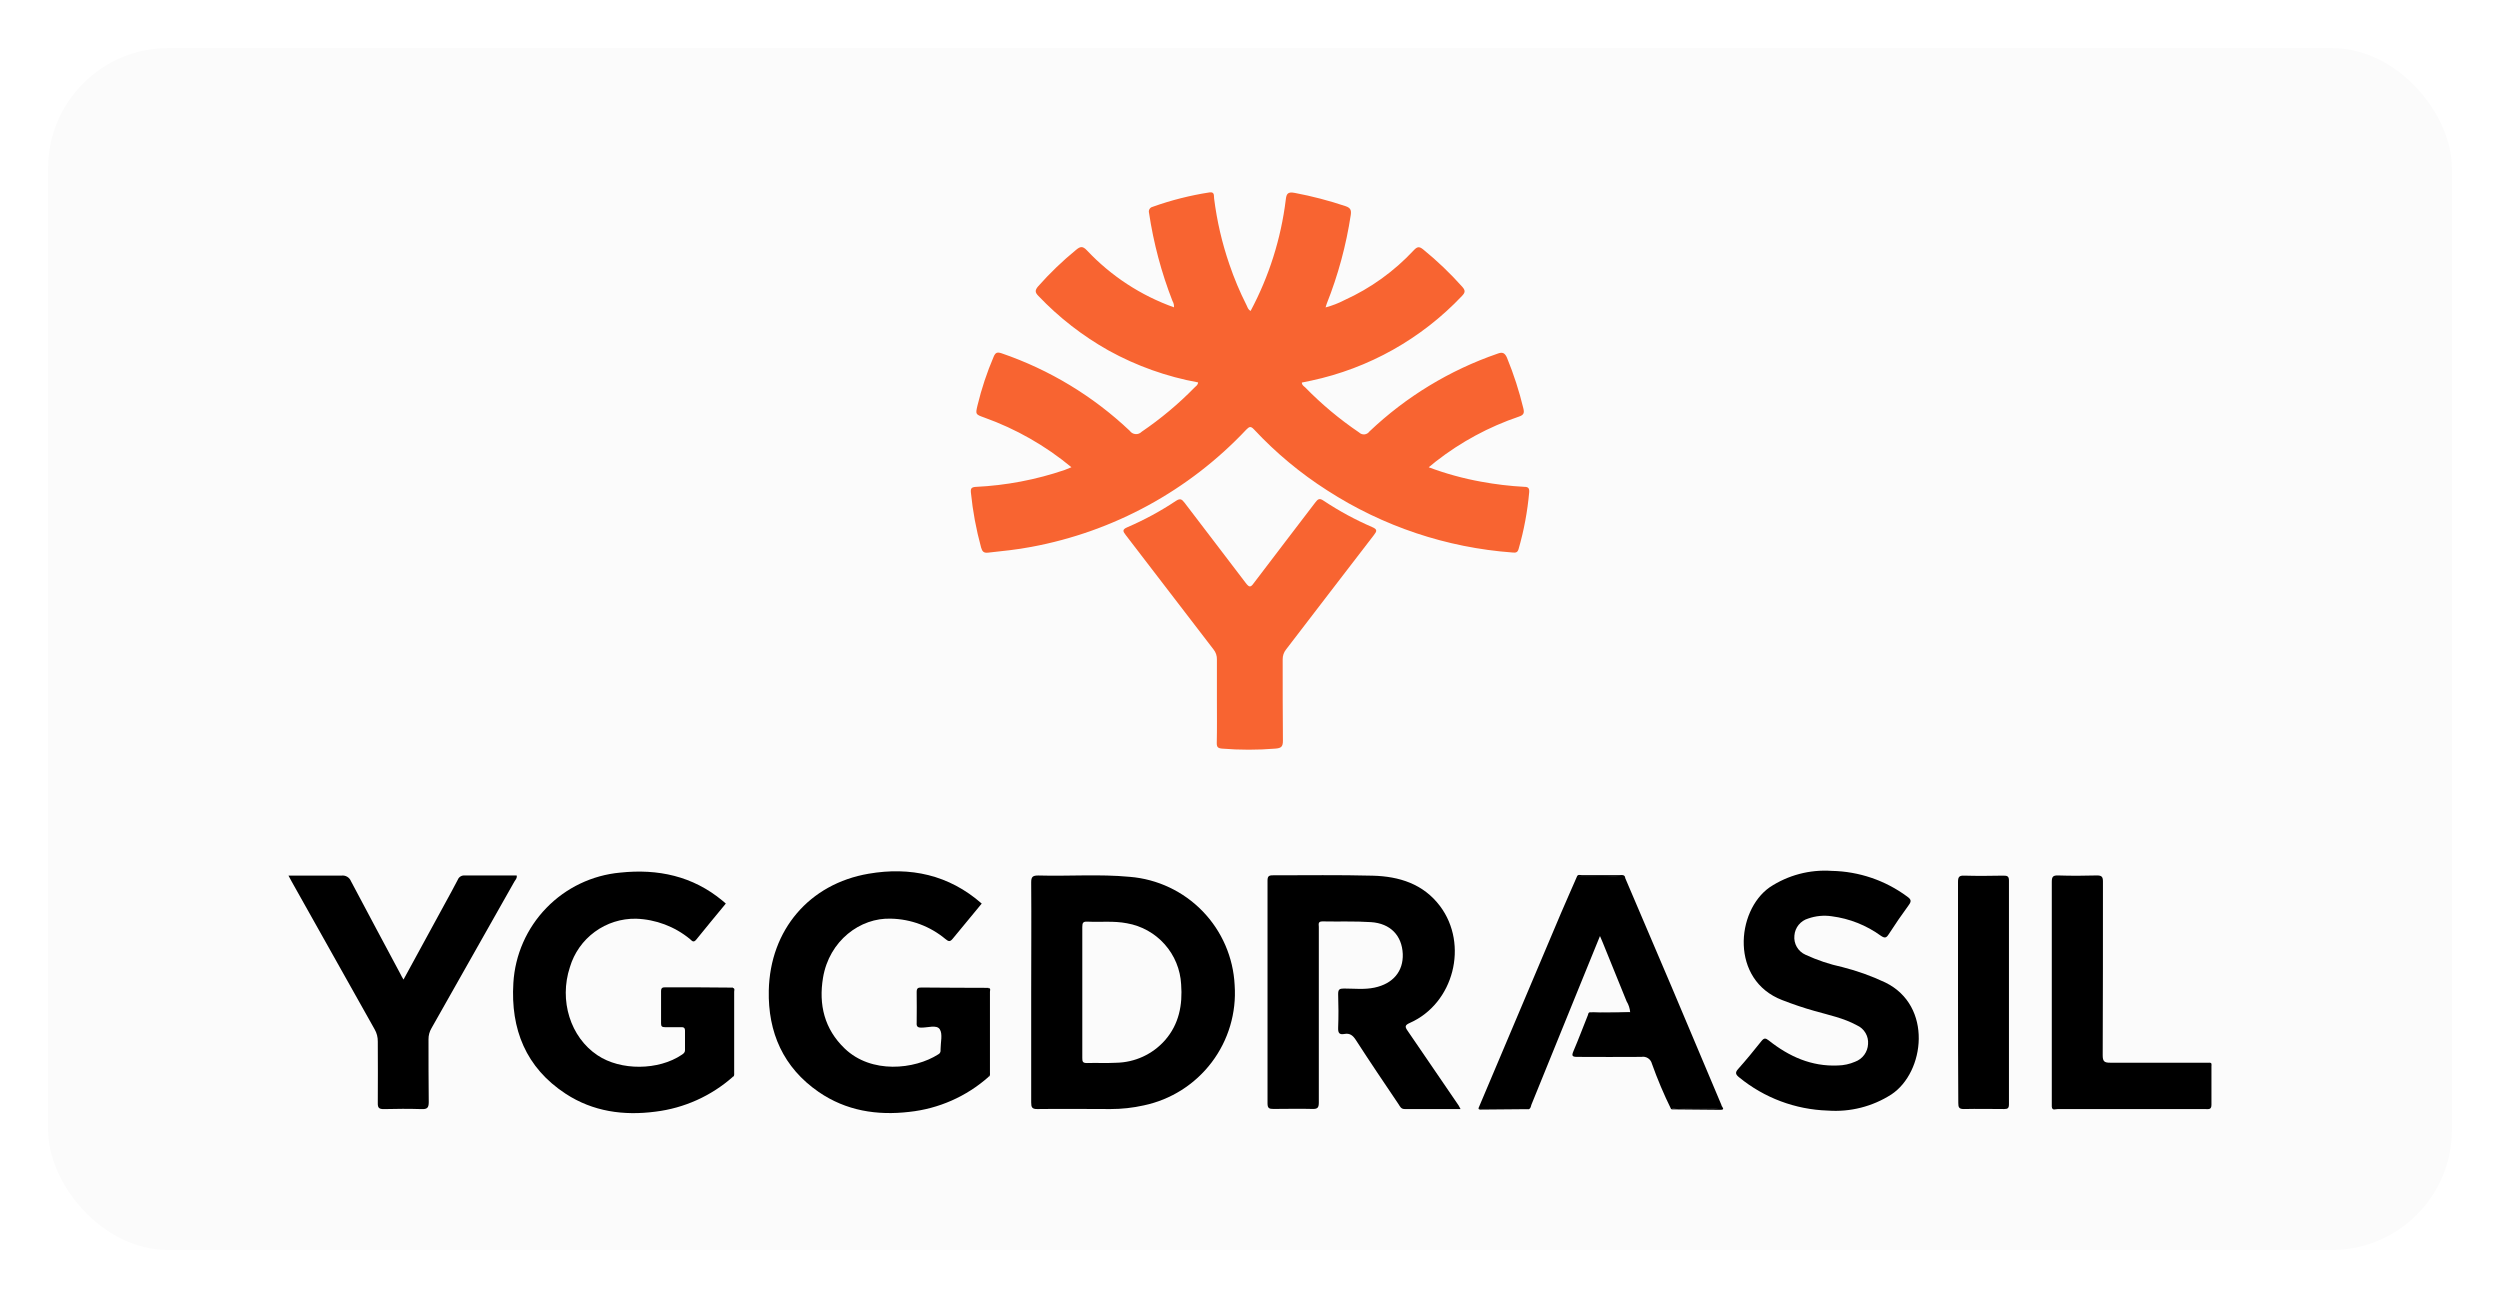
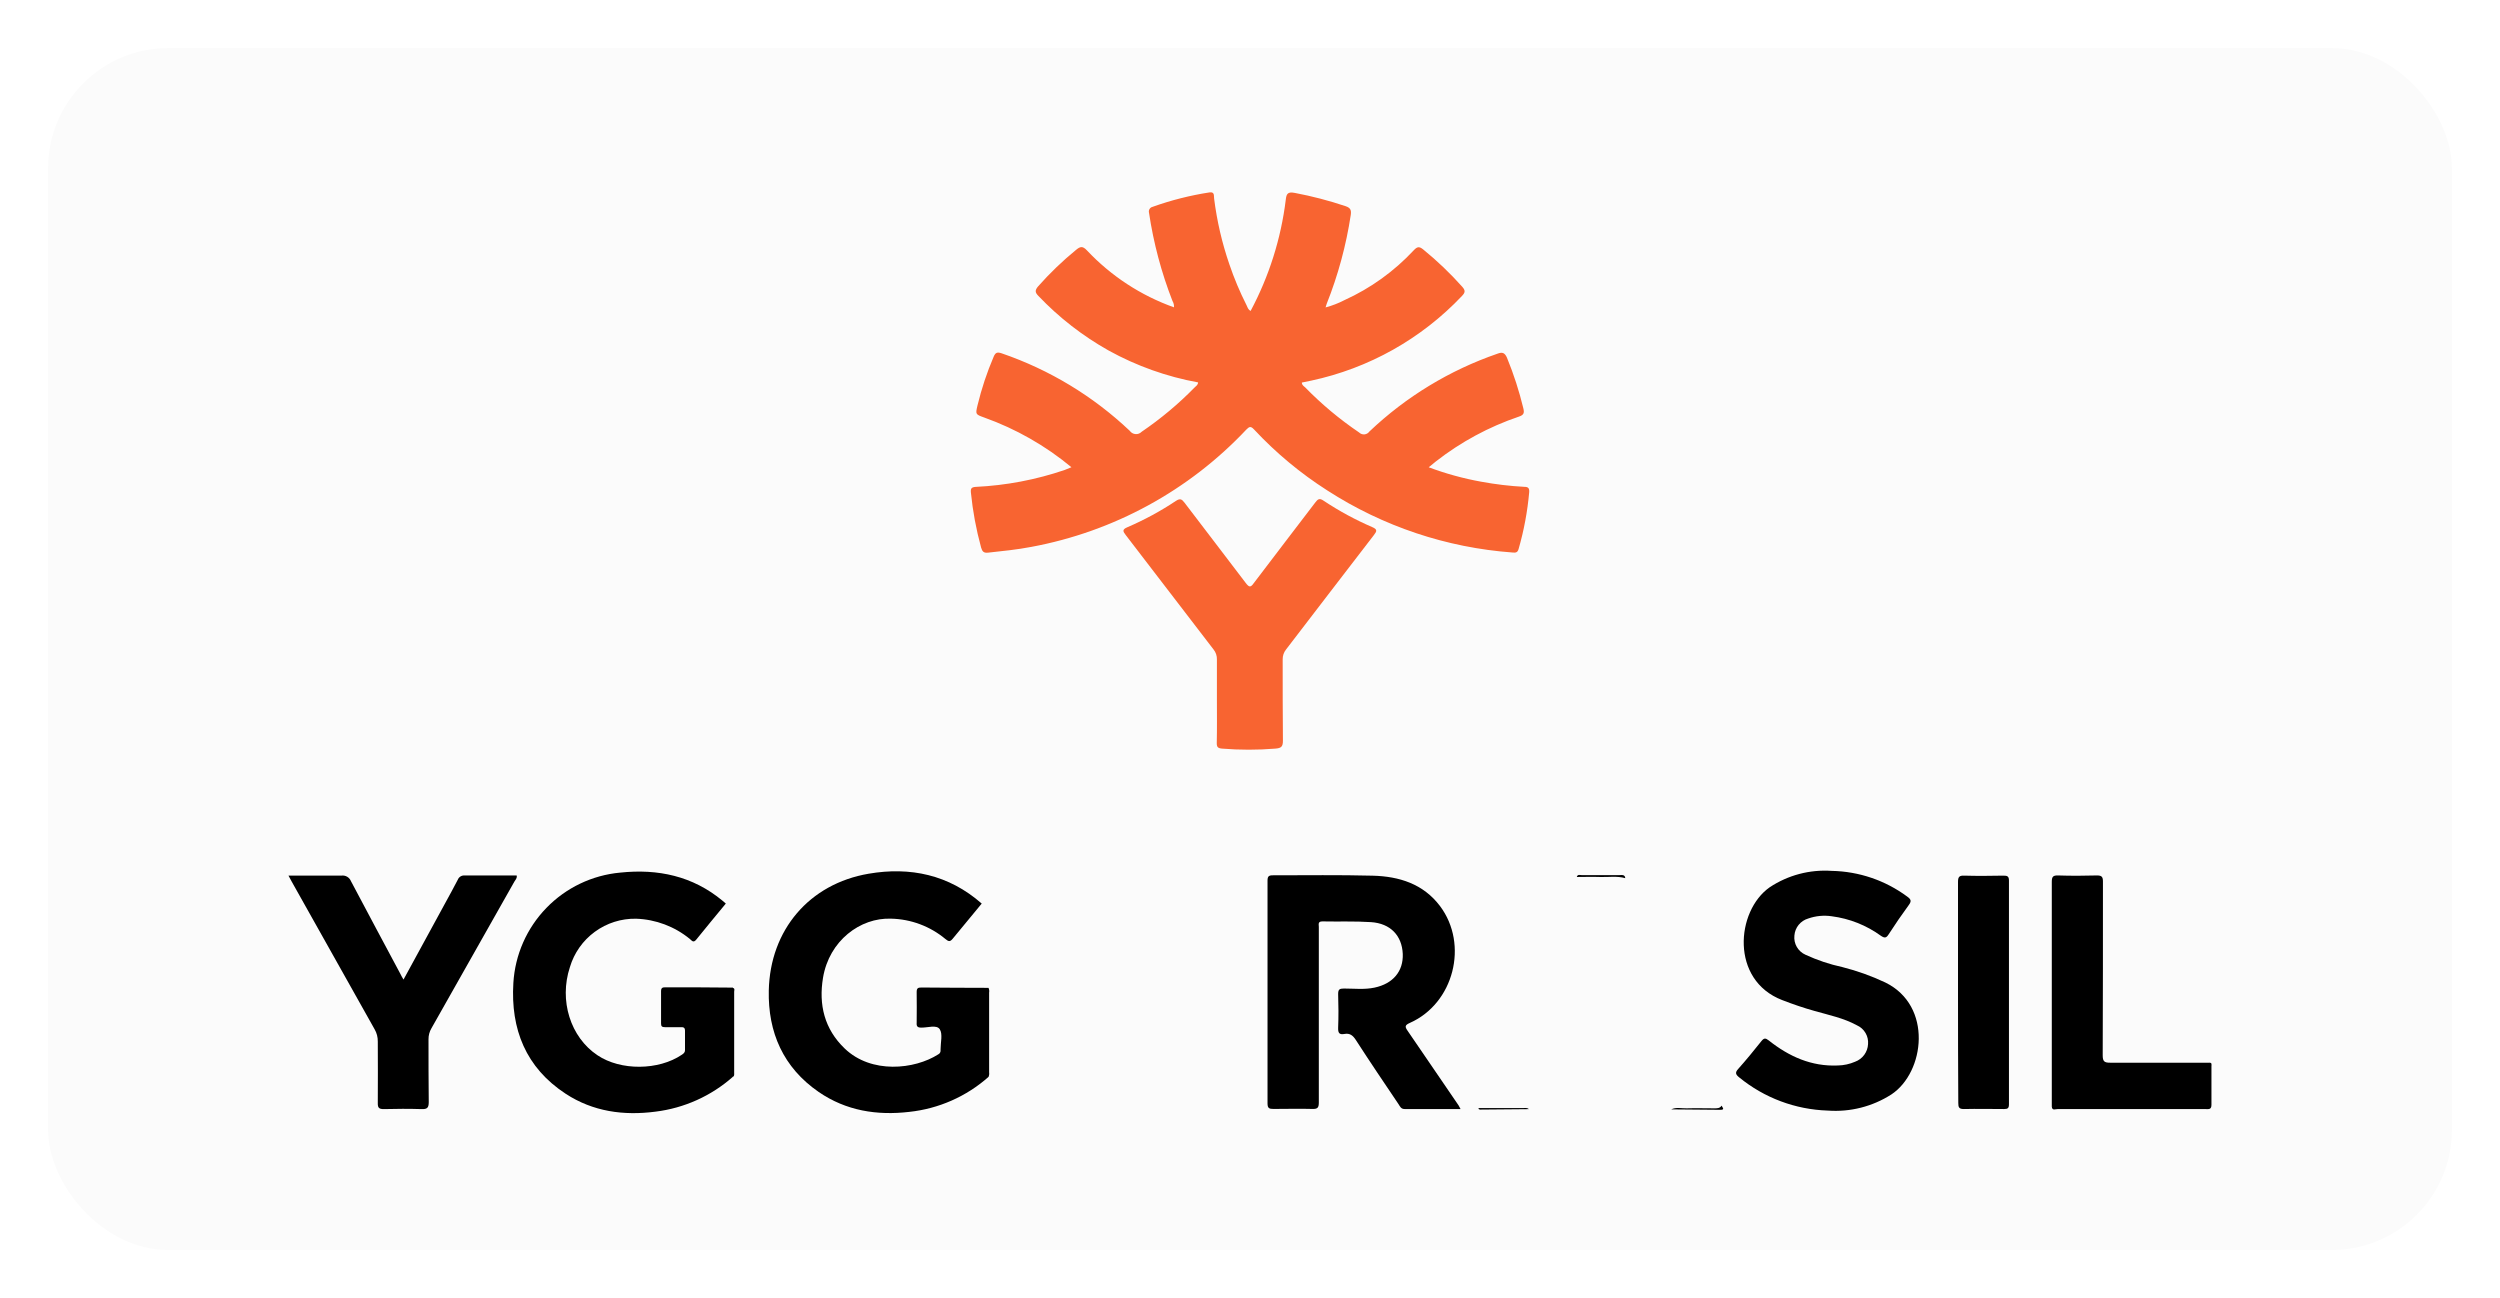
<svg xmlns="http://www.w3.org/2000/svg" width="208" height="108" viewBox="0 0 208 108" fill="none">
  <g filter="url(#filter0_d_262_412)">
    <rect x="4" y="4" width="200" height="100" rx="10" fill="#FBFBFB" />
  </g>
  <path d="M89.143 38.873C86.983 37.081 84.526 35.681 81.883 34.737C81.155 34.474 81.151 34.477 81.331 33.718C81.665 32.337 82.113 30.988 82.671 29.682C82.827 29.306 82.991 29.282 83.343 29.398C87.315 30.759 90.949 32.958 93.999 35.846C94.053 35.923 94.123 35.987 94.205 36.034C94.287 36.081 94.378 36.11 94.472 36.117C94.566 36.125 94.66 36.112 94.749 36.079C94.837 36.045 94.917 35.993 94.983 35.925C96.568 34.848 98.042 33.615 99.383 32.245C99.499 32.13 99.663 32.041 99.683 31.817C97.075 31.342 94.563 30.447 92.243 29.166C90.079 27.952 88.11 26.422 86.399 24.626C86.115 24.334 86.087 24.162 86.371 23.826C87.339 22.733 88.393 21.719 89.523 20.794C89.871 20.506 90.067 20.446 90.431 20.83C92.435 22.962 94.918 24.587 97.675 25.57C97.689 25.382 97.644 25.195 97.547 25.034C96.626 22.673 95.973 20.216 95.599 17.71C95.584 17.658 95.579 17.603 95.586 17.549C95.593 17.496 95.61 17.444 95.638 17.397C95.665 17.351 95.701 17.31 95.745 17.278C95.788 17.245 95.838 17.222 95.891 17.21C97.424 16.661 99.005 16.259 100.615 16.01C101.095 15.934 100.975 16.318 101.015 16.526C101.249 18.386 101.673 20.217 102.283 21.99C102.678 23.155 103.155 24.291 103.711 25.39C103.791 25.55 103.827 25.75 104.051 25.87C105.585 22.994 106.577 19.861 106.975 16.626C107.027 16.118 107.143 15.938 107.726 16.05C109.159 16.321 110.572 16.69 111.954 17.154C112.354 17.29 112.446 17.474 112.382 17.894C111.998 20.422 111.327 22.898 110.382 25.274C110.35 25.358 110.33 25.446 110.286 25.578C110.829 25.435 111.353 25.232 111.85 24.974C114.033 23.985 115.998 22.572 117.63 20.818C117.914 20.518 118.082 20.486 118.41 20.754C119.572 21.7 120.657 22.736 121.654 23.854C121.934 24.17 121.914 24.334 121.634 24.626C118.262 28.189 113.888 30.645 109.09 31.669L108.314 31.829C108.314 32.041 108.478 32.126 108.59 32.23C109.955 33.629 111.459 34.886 113.078 35.981C113.136 36.039 113.206 36.083 113.283 36.11C113.359 36.138 113.441 36.148 113.522 36.141C113.603 36.134 113.682 36.109 113.752 36.068C113.823 36.028 113.884 35.972 113.93 35.906C116.976 33.009 120.609 30.801 124.582 29.43C124.982 29.278 125.19 29.326 125.382 29.766C125.941 31.132 126.396 32.538 126.742 33.974C126.83 34.334 126.802 34.522 126.378 34.661C123.878 35.508 121.538 36.771 119.458 38.397L118.87 38.877C120.285 39.407 121.744 39.809 123.23 40.077C124.42 40.297 125.622 40.44 126.83 40.505C127.158 40.505 127.25 40.629 127.23 40.941C127.088 42.546 126.792 44.133 126.346 45.681C126.258 45.993 126.086 45.989 125.846 45.969C120.359 45.569 115.06 43.794 110.438 40.809C108.198 39.38 106.147 37.673 104.335 35.73C104.055 35.429 103.935 35.498 103.687 35.749C98.914 40.817 92.652 44.233 85.807 45.501C84.607 45.733 83.407 45.849 82.207 45.981C81.839 46.021 81.723 45.881 81.627 45.553C81.217 44.056 80.933 42.526 80.779 40.981C80.743 40.637 80.831 40.533 81.179 40.509C83.701 40.389 86.193 39.915 88.583 39.101L89.143 38.873Z" fill="#F86431" />
  <path d="M121.518 92.272C119.918 92.272 118.394 92.272 116.862 92.272C116.566 92.272 116.486 92.064 116.362 91.873C115.162 90.093 113.962 88.32 112.81 86.533C112.566 86.157 112.314 85.941 111.862 86.025C111.41 86.109 111.322 85.925 111.334 85.505C111.37 84.577 111.366 83.645 111.334 82.705C111.334 82.305 111.458 82.249 111.814 82.245C112.662 82.245 113.518 82.349 114.362 82.169C115.91 81.841 116.762 80.805 116.71 79.369C116.646 77.845 115.686 76.825 114.066 76.721C112.722 76.633 111.374 76.689 110.026 76.661C109.626 76.661 109.726 76.909 109.726 77.117C109.726 79.202 109.726 81.287 109.726 83.373C109.726 86.173 109.726 88.945 109.726 91.728C109.726 92.156 109.626 92.276 109.194 92.264C108.114 92.233 107.034 92.264 105.954 92.264C105.606 92.264 105.458 92.213 105.458 91.808C105.458 85.627 105.458 79.447 105.458 73.269C105.458 72.917 105.554 72.825 105.902 72.825C108.674 72.825 111.442 72.785 114.21 72.857C116.398 72.913 118.41 73.529 119.81 75.385C122.21 78.585 120.954 83.481 117.31 85.101C116.87 85.297 116.874 85.421 117.126 85.781C118.55 87.837 119.926 89.904 121.354 91.969C121.41 92.056 121.446 92.141 121.518 92.272Z" fill="black" />
  <path d="M60.964 89.601C59.163 91.19 56.923 92.196 54.54 92.489C51.892 92.837 49.34 92.489 47.064 91.001C43.748 88.829 42.476 85.629 42.712 81.781C42.851 79.441 43.824 77.228 45.455 75.544C47.085 73.86 49.265 72.816 51.6 72.601C54.736 72.269 57.632 72.881 60.115 74.941C60.203 75.013 60.288 75.089 60.388 75.177C59.563 76.181 58.731 77.177 57.931 78.173C57.684 78.481 57.563 78.257 57.4 78.125C56.133 77.085 54.558 76.491 52.92 76.437C51.688 76.415 50.484 76.797 49.49 77.525C48.496 78.252 47.767 79.284 47.416 80.465C46.5 83.245 47.46 86.297 49.704 87.793C51.64 89.101 54.8 89.061 56.724 87.757C56.871 87.657 56.995 87.577 56.992 87.357C56.992 86.825 56.992 86.293 56.992 85.757C56.992 85.473 56.847 85.457 56.636 85.461C56.2 85.461 55.76 85.461 55.324 85.461C55.08 85.461 54.996 85.393 55 85.141C55 84.253 55 83.361 55 82.469C55 82.161 55.14 82.141 55.4 82.145C57.255 82.145 59.115 82.145 60.975 82.169C61.029 82.269 61.047 82.385 61.028 82.497V89.297C61.036 89.402 61.014 89.508 60.964 89.601Z" fill="black" />
  <path d="M82.247 89.597C80.406 91.228 78.101 92.246 75.655 92.508C72.963 92.824 70.387 92.416 68.111 90.849C65.167 88.817 63.887 85.893 63.963 82.405C64.075 77.369 67.331 73.537 72.271 72.693C75.727 72.101 78.943 72.773 81.679 75.177C80.879 76.153 80.079 77.105 79.279 78.085C79.047 78.377 78.919 78.341 78.663 78.129C77.388 77.066 75.79 76.468 74.131 76.433C71.575 76.337 68.987 78.265 68.475 81.349C68.103 83.585 68.587 85.612 70.275 87.233C72.499 89.373 76.095 88.977 78.055 87.728C78.124 87.697 78.181 87.643 78.217 87.576C78.253 87.509 78.266 87.432 78.255 87.356V87.3C78.255 86.733 78.447 86.032 78.187 85.632C77.927 85.233 77.175 85.513 76.643 85.497C76.343 85.497 76.243 85.397 76.267 85.097C76.267 84.245 76.287 83.389 76.267 82.537C76.267 82.229 76.363 82.157 76.667 82.161C78.523 82.181 80.383 82.181 82.243 82.189C82.303 82.313 82.321 82.453 82.295 82.589V89.216C82.314 89.345 82.297 89.477 82.247 89.597Z" fill="black" />
  <path d="M101.247 58.225C101.247 57.105 101.247 55.989 101.247 54.869C101.257 54.569 101.159 54.275 100.971 54.041C98.536 50.873 96.103 47.703 93.671 44.529C93.431 44.217 93.335 44.061 93.799 43.865C95.209 43.258 96.561 42.524 97.839 41.673C98.179 41.453 98.319 41.517 98.547 41.817C100.239 44.053 101.959 46.269 103.647 48.505C103.923 48.865 104.047 48.905 104.323 48.505C106.011 46.265 107.731 44.049 109.423 41.817C109.643 41.525 109.779 41.417 110.127 41.661C111.405 42.511 112.757 43.244 114.166 43.853C114.61 44.045 114.566 44.189 114.306 44.521C111.863 47.685 109.439 50.865 107.003 54.033C106.813 54.268 106.712 54.563 106.719 54.865C106.719 57.117 106.719 59.373 106.739 61.629C106.739 62.137 106.587 62.245 106.107 62.285C104.633 62.405 103.152 62.405 101.679 62.285C101.339 62.257 101.227 62.161 101.235 61.813C101.263 60.613 101.247 59.417 101.247 58.225Z" fill="#F86431" />
  <path d="M152.398 72.457C154.664 72.5 156.86 73.248 158.682 74.597C158.994 74.821 159.058 74.969 158.81 75.301C158.226 76.101 157.674 76.901 157.138 77.733C156.946 78.033 156.818 78.077 156.502 77.865C155.292 76.985 153.881 76.424 152.398 76.233C151.74 76.136 151.069 76.201 150.442 76.421C150.129 76.512 149.852 76.696 149.646 76.949C149.441 77.202 149.318 77.512 149.294 77.837C149.258 78.167 149.329 78.501 149.496 78.789C149.663 79.076 149.917 79.303 150.222 79.437C151.201 79.889 152.227 80.233 153.282 80.461C154.511 80.772 155.707 81.2 156.854 81.741C160.826 83.677 160.142 89.216 157.366 91.056C155.792 92.067 153.931 92.539 152.066 92.4C149.373 92.314 146.783 91.343 144.698 89.636C144.402 89.397 144.342 89.237 144.618 88.936C145.282 88.189 145.922 87.412 146.546 86.625C146.766 86.353 146.89 86.349 147.166 86.569C148.846 87.9 150.71 88.745 152.91 88.648C153.403 88.639 153.889 88.533 154.342 88.337C154.646 88.226 154.912 88.027 155.104 87.766C155.296 87.505 155.407 87.192 155.422 86.869C155.449 86.545 155.375 86.221 155.21 85.942C155.046 85.662 154.798 85.441 154.502 85.309C153.39 84.701 152.162 84.453 150.962 84.109C150.05 83.853 149.158 83.549 148.274 83.205C143.958 81.545 144.422 75.801 147.238 73.821C148.761 72.811 150.575 72.332 152.398 72.457Z" fill="black" />
-   <path d="M135.63 84.217C135.603 83.896 135.502 83.587 135.334 83.313C134.682 81.685 134.018 80.061 133.354 78.433C133.294 78.285 133.23 78.137 133.118 77.877C132.49 79.425 131.898 80.869 131.314 82.309C130.014 85.509 128.722 88.709 127.414 91.909C127.362 92.037 127.37 92.213 127.202 92.281C126.002 92.204 124.802 92.281 123.63 92.245C123.424 92.277 123.213 92.259 123.014 92.192L129.878 75.965C130.306 74.961 130.754 73.965 131.19 72.957C132.434 72.845 133.678 72.933 134.922 72.909C135.046 72.909 135.122 73.013 135.222 73.065C136.506 76.081 137.802 79.097 139.082 82.117C140.474 85.397 141.859 88.681 143.238 91.969C143.206 92.308 142.942 92.245 142.726 92.245H139.598C139.411 92.223 139.221 92.235 139.038 92.281C138.432 91.051 137.898 89.788 137.438 88.497C137.391 88.309 137.275 88.147 137.114 88.042C136.952 87.938 136.756 87.898 136.566 87.933C134.786 87.953 133.002 87.933 131.222 87.933C130.79 87.933 130.754 87.833 130.91 87.457C131.334 86.469 131.71 85.457 132.11 84.465C132.146 84.377 132.134 84.229 132.294 84.221C133.404 84.314 134.52 84.312 135.63 84.217Z" fill="black" />
  <path d="M33.572 81.501L37.04 75.141C37.392 74.493 37.752 73.849 38.088 73.193C38.132 73.08 38.211 72.984 38.315 72.921C38.418 72.857 38.539 72.829 38.66 72.841C40.1 72.841 41.54 72.841 42.988 72.841C43.04 73.069 42.88 73.205 42.792 73.357C40.496 77.424 38.197 81.489 35.896 85.553C35.734 85.828 35.65 86.142 35.652 86.461C35.652 88.209 35.652 89.953 35.672 91.697C35.672 92.189 35.524 92.293 35.064 92.277C34.024 92.245 32.98 92.249 31.936 92.277C31.536 92.277 31.424 92.173 31.432 91.773C31.452 90.069 31.432 88.361 31.432 86.657C31.439 86.299 31.348 85.946 31.168 85.637C28.872 81.546 26.579 77.461 24.288 73.381L24 72.849H24.772C25.972 72.849 27.2 72.849 28.412 72.849C28.576 72.828 28.743 72.862 28.886 72.946C29.028 73.03 29.139 73.159 29.2 73.313C30.56 75.889 31.936 78.453 33.308 81.021C33.376 81.169 33.46 81.313 33.572 81.501Z" fill="black" />
  <path d="M170.709 92.077C170.709 90.961 170.709 89.841 170.709 88.725C170.709 83.605 170.709 78.489 170.709 73.373C170.709 72.953 170.801 72.825 171.233 72.837C172.313 72.873 173.397 72.869 174.477 72.837C174.877 72.837 174.965 72.969 174.965 73.349C174.965 78.149 174.965 82.977 174.945 87.789C174.945 88.289 175.057 88.421 175.565 88.417C178.313 88.417 181.065 88.417 183.813 88.417C183.92 88.597 183.959 88.81 183.925 89.017C183.925 89.817 183.925 90.631 183.925 91.461C183.925 92.141 183.897 92.169 183.225 92.169H171.309C171.105 92.214 170.891 92.181 170.709 92.077Z" fill="black" />
  <path d="M162.906 82.577C162.906 79.509 162.906 76.437 162.906 73.377C162.906 72.945 163.018 72.837 163.438 72.853C164.517 72.885 165.601 72.873 166.681 72.853C167.005 72.853 167.149 72.897 167.145 73.277C167.145 79.474 167.145 85.673 167.145 91.873C167.145 92.197 167.049 92.272 166.745 92.272C165.625 92.272 164.505 92.245 163.39 92.272C162.99 92.272 162.93 92.129 162.93 91.776C162.91 88.721 162.906 85.649 162.906 82.577Z" fill="black" />
  <path d="M170.709 92.077C174.861 92.077 179.013 92.077 183.165 92.077C183.677 92.077 183.813 91.933 183.793 91.437C183.757 90.433 183.793 89.437 183.793 88.425C184.057 88.385 183.993 88.585 183.993 88.717C183.993 89.781 183.993 90.841 183.993 91.917C183.993 92.317 183.781 92.281 183.525 92.277H177.045C175.093 92.277 173.137 92.277 171.185 92.277C171.029 92.265 170.745 92.437 170.709 92.077Z" fill="black" />
  <path d="M60.963 89.601C60.963 87.134 60.963 84.666 60.963 82.197C61.171 82.233 61.083 82.401 61.083 82.509C61.083 84.757 61.083 87.005 61.083 89.253C61.079 89.377 61.123 89.525 60.963 89.601Z" fill="black" />
-   <path d="M82.247 89.597C82.247 87.13 82.247 84.663 82.247 82.197C82.455 82.237 82.363 82.405 82.363 82.513C82.363 84.761 82.363 87.005 82.363 89.253C82.363 89.373 82.399 89.525 82.247 89.597Z" fill="black" />
  <path d="M139.05 92.3C139.45 92.1 139.902 92.225 140.326 92.213C141.098 92.189 141.874 92.213 142.646 92.213C142.882 92.213 143.098 92.213 143.238 91.989C143.294 92.132 143.55 92.341 143.134 92.337L139.05 92.3Z" fill="black" />
  <path d="M135.222 73.065C134.538 72.865 133.838 72.989 133.146 72.965C132.454 72.941 131.842 72.965 131.19 72.965C131.254 72.721 131.458 72.809 131.59 72.809C132.642 72.809 133.69 72.809 134.742 72.809C134.966 72.797 135.198 72.765 135.222 73.065Z" fill="black" />
  <path d="M123.014 92.193H126.654C126.838 92.193 127.054 92.137 127.202 92.281L123.15 92.317C123.066 92.301 123.01 92.301 123.014 92.193Z" fill="black" />
-   <path d="M135.63 84.217C135.506 84.385 135.326 84.345 135.166 84.337C134.222 84.281 133.27 84.469 132.334 84.241L135.63 84.217Z" fill="black" />
-   <path d="M102.723 81.965C102.611 79.659 101.664 77.474 100.059 75.815C98.453 74.157 96.299 73.14 93.999 72.953C91.463 72.713 88.919 72.913 86.399 72.841C85.939 72.841 85.791 72.933 85.795 73.417C85.819 76.453 85.795 79.485 85.795 82.517C85.795 85.549 85.795 88.661 85.795 91.717C85.795 92.117 85.855 92.281 86.311 92.273C88.339 92.245 90.371 92.273 92.399 92.273C93.327 92.274 94.253 92.172 95.159 91.969C97.415 91.496 99.424 90.222 100.815 88.383C102.205 86.545 102.883 84.265 102.723 81.965ZM96.927 86.549C96.418 87.125 95.794 87.59 95.096 87.912C94.398 88.234 93.64 88.407 92.871 88.421C92.071 88.465 91.239 88.421 90.427 88.445C90.075 88.445 90.047 88.317 90.047 88.021C90.047 86.205 90.047 84.385 90.047 82.569C90.047 80.753 90.047 78.933 90.047 77.117C90.047 76.761 90.127 76.665 90.479 76.681C91.571 76.733 92.675 76.605 93.763 76.817C94.979 77.029 96.087 77.647 96.906 78.571C97.725 79.494 98.206 80.668 98.271 81.901C98.399 83.601 98.099 85.209 96.927 86.549Z" fill="black" />
  <defs>
    <filter id="filter0_d_262_412" x="0" y="0" width="208" height="108" filterUnits="userSpaceOnUse" color-interpolation-filters="sRGB">
      <feFlood flood-opacity="0" result="BackgroundImageFix" />
      <feColorMatrix in="SourceAlpha" type="matrix" values="0 0 0 0 0 0 0 0 0 0 0 0 0 0 0 0 0 0 127 0" result="hardAlpha" />
      <feOffset />
      <feGaussianBlur stdDeviation="2" />
      <feComposite in2="hardAlpha" operator="out" />
      <feColorMatrix type="matrix" values="0 0 0 0 0 0 0 0 0 0 0 0 0 0 0 0 0 0 0.15 0" />
      <feBlend mode="normal" in2="BackgroundImageFix" result="effect1_dropShadow_262_412" />
      <feBlend mode="normal" in="SourceGraphic" in2="effect1_dropShadow_262_412" result="shape" />
    </filter>
  </defs>
</svg>